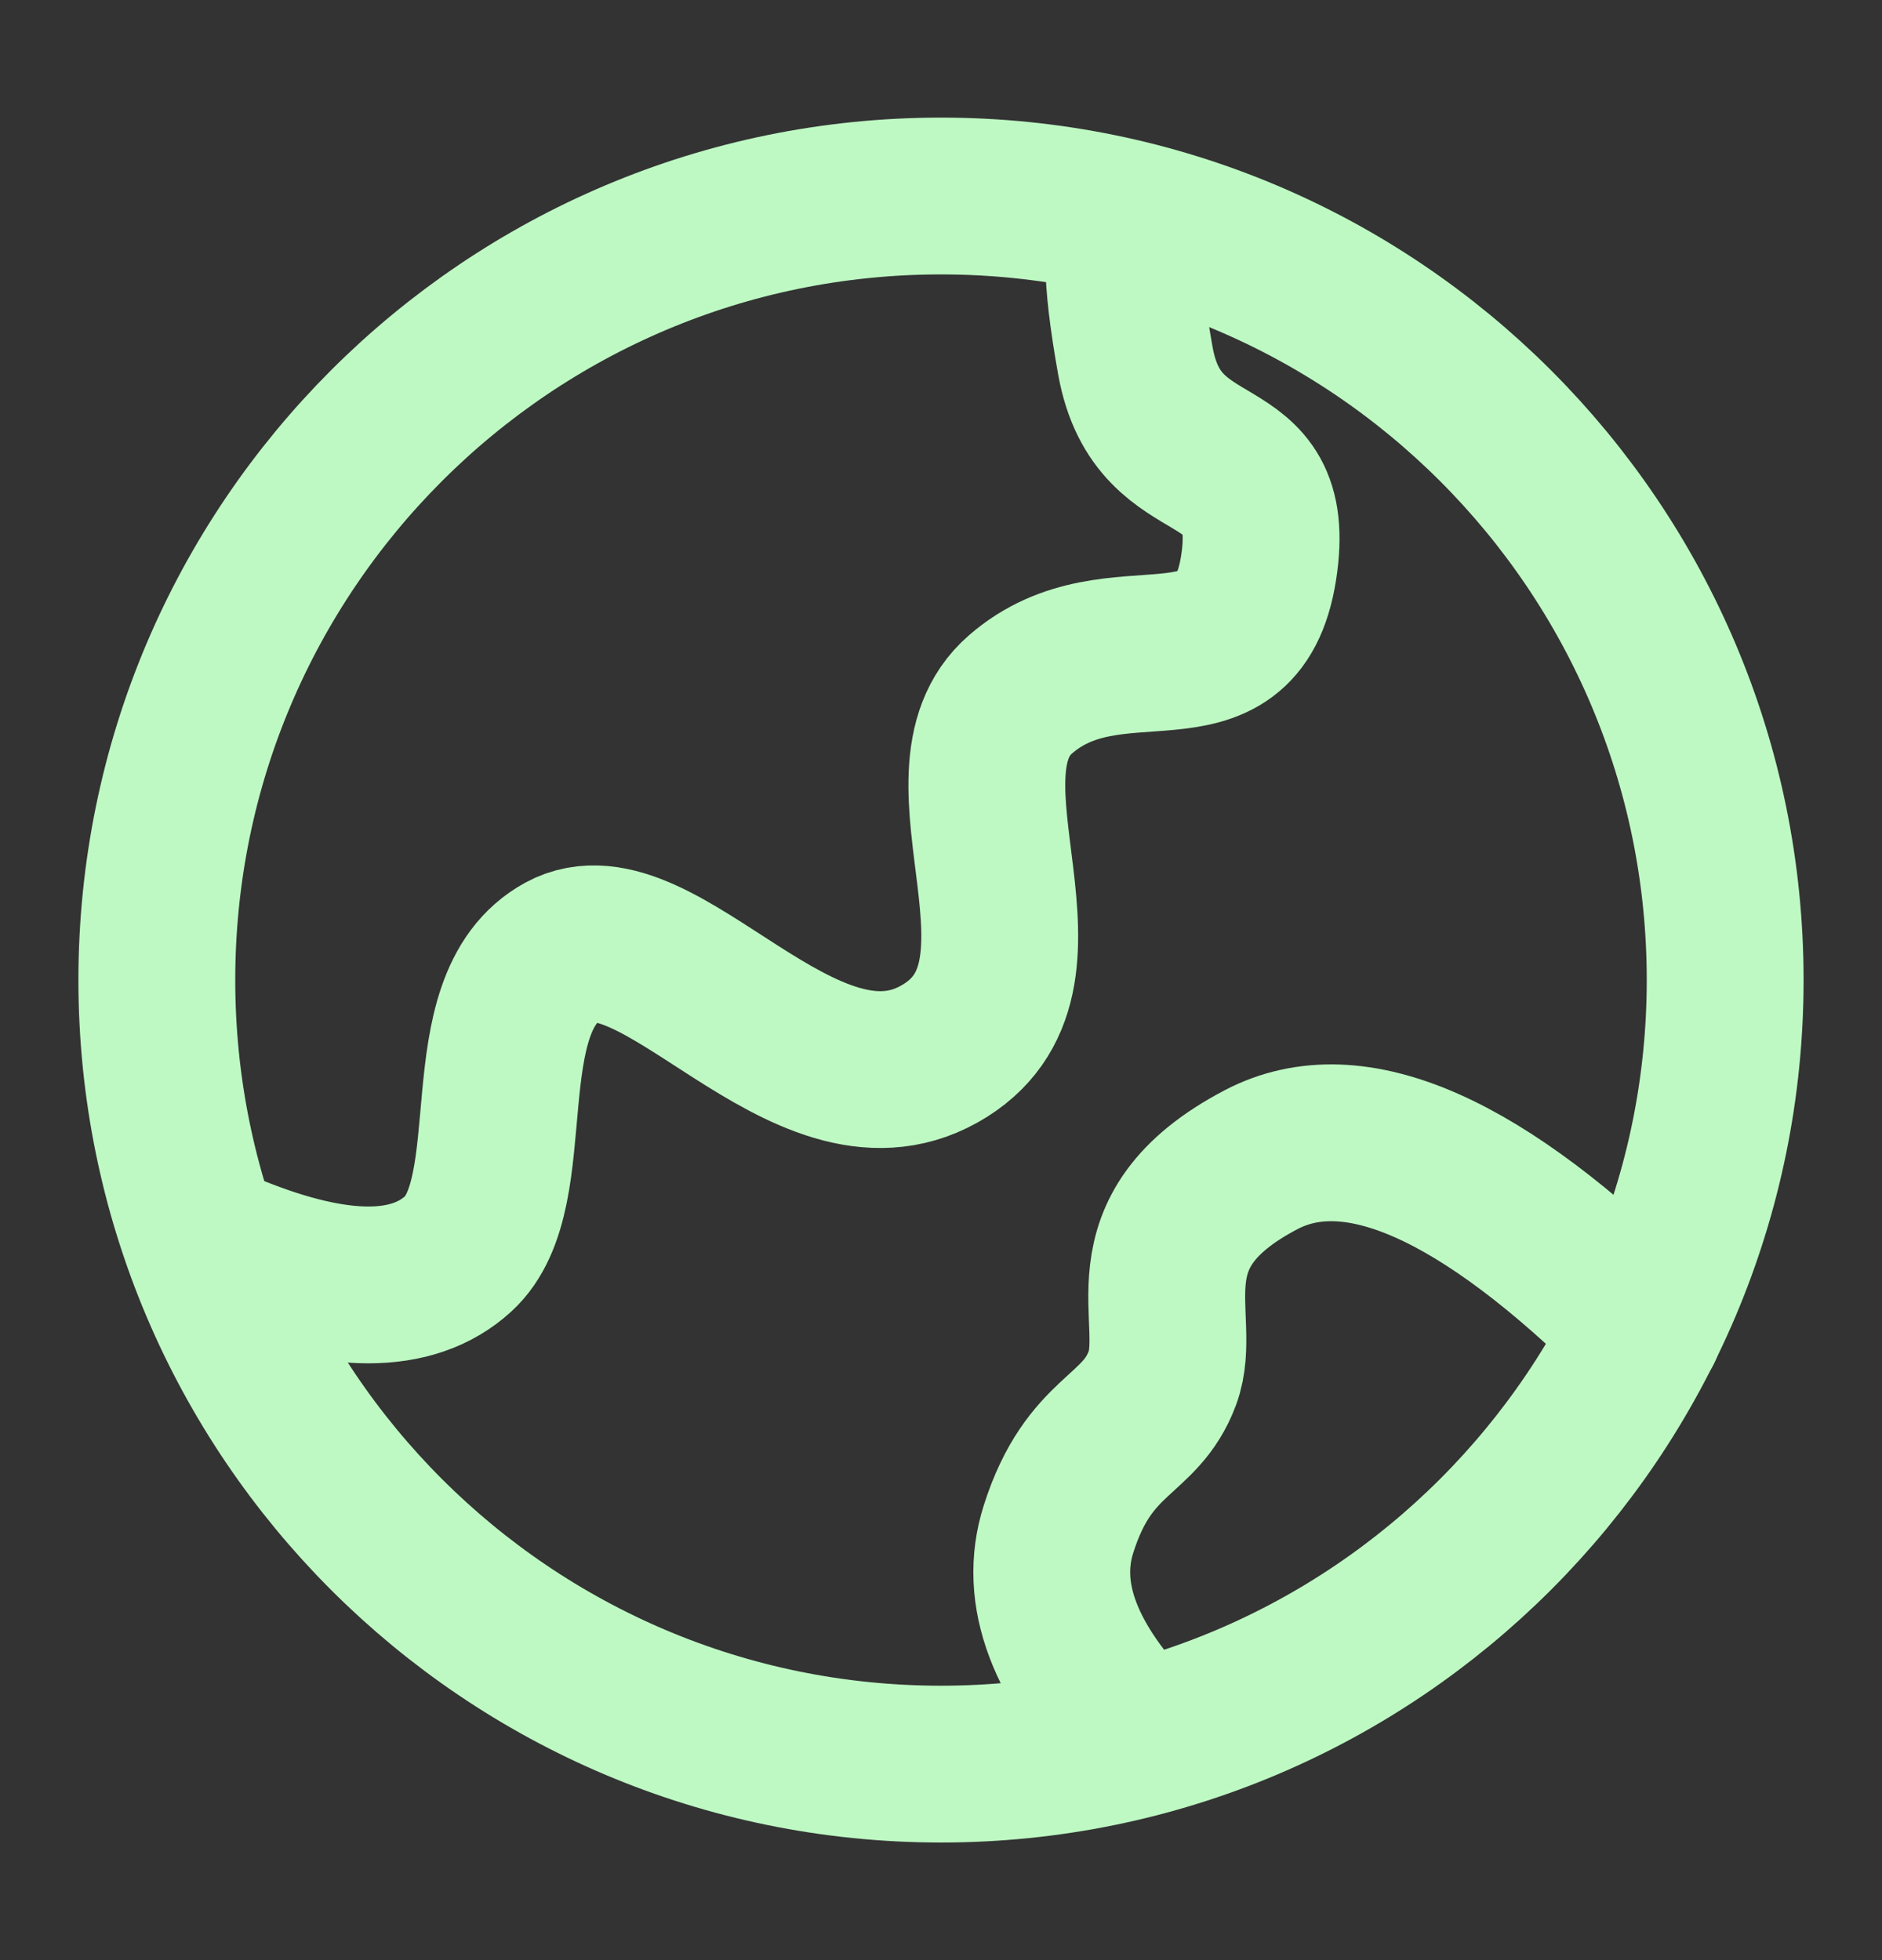
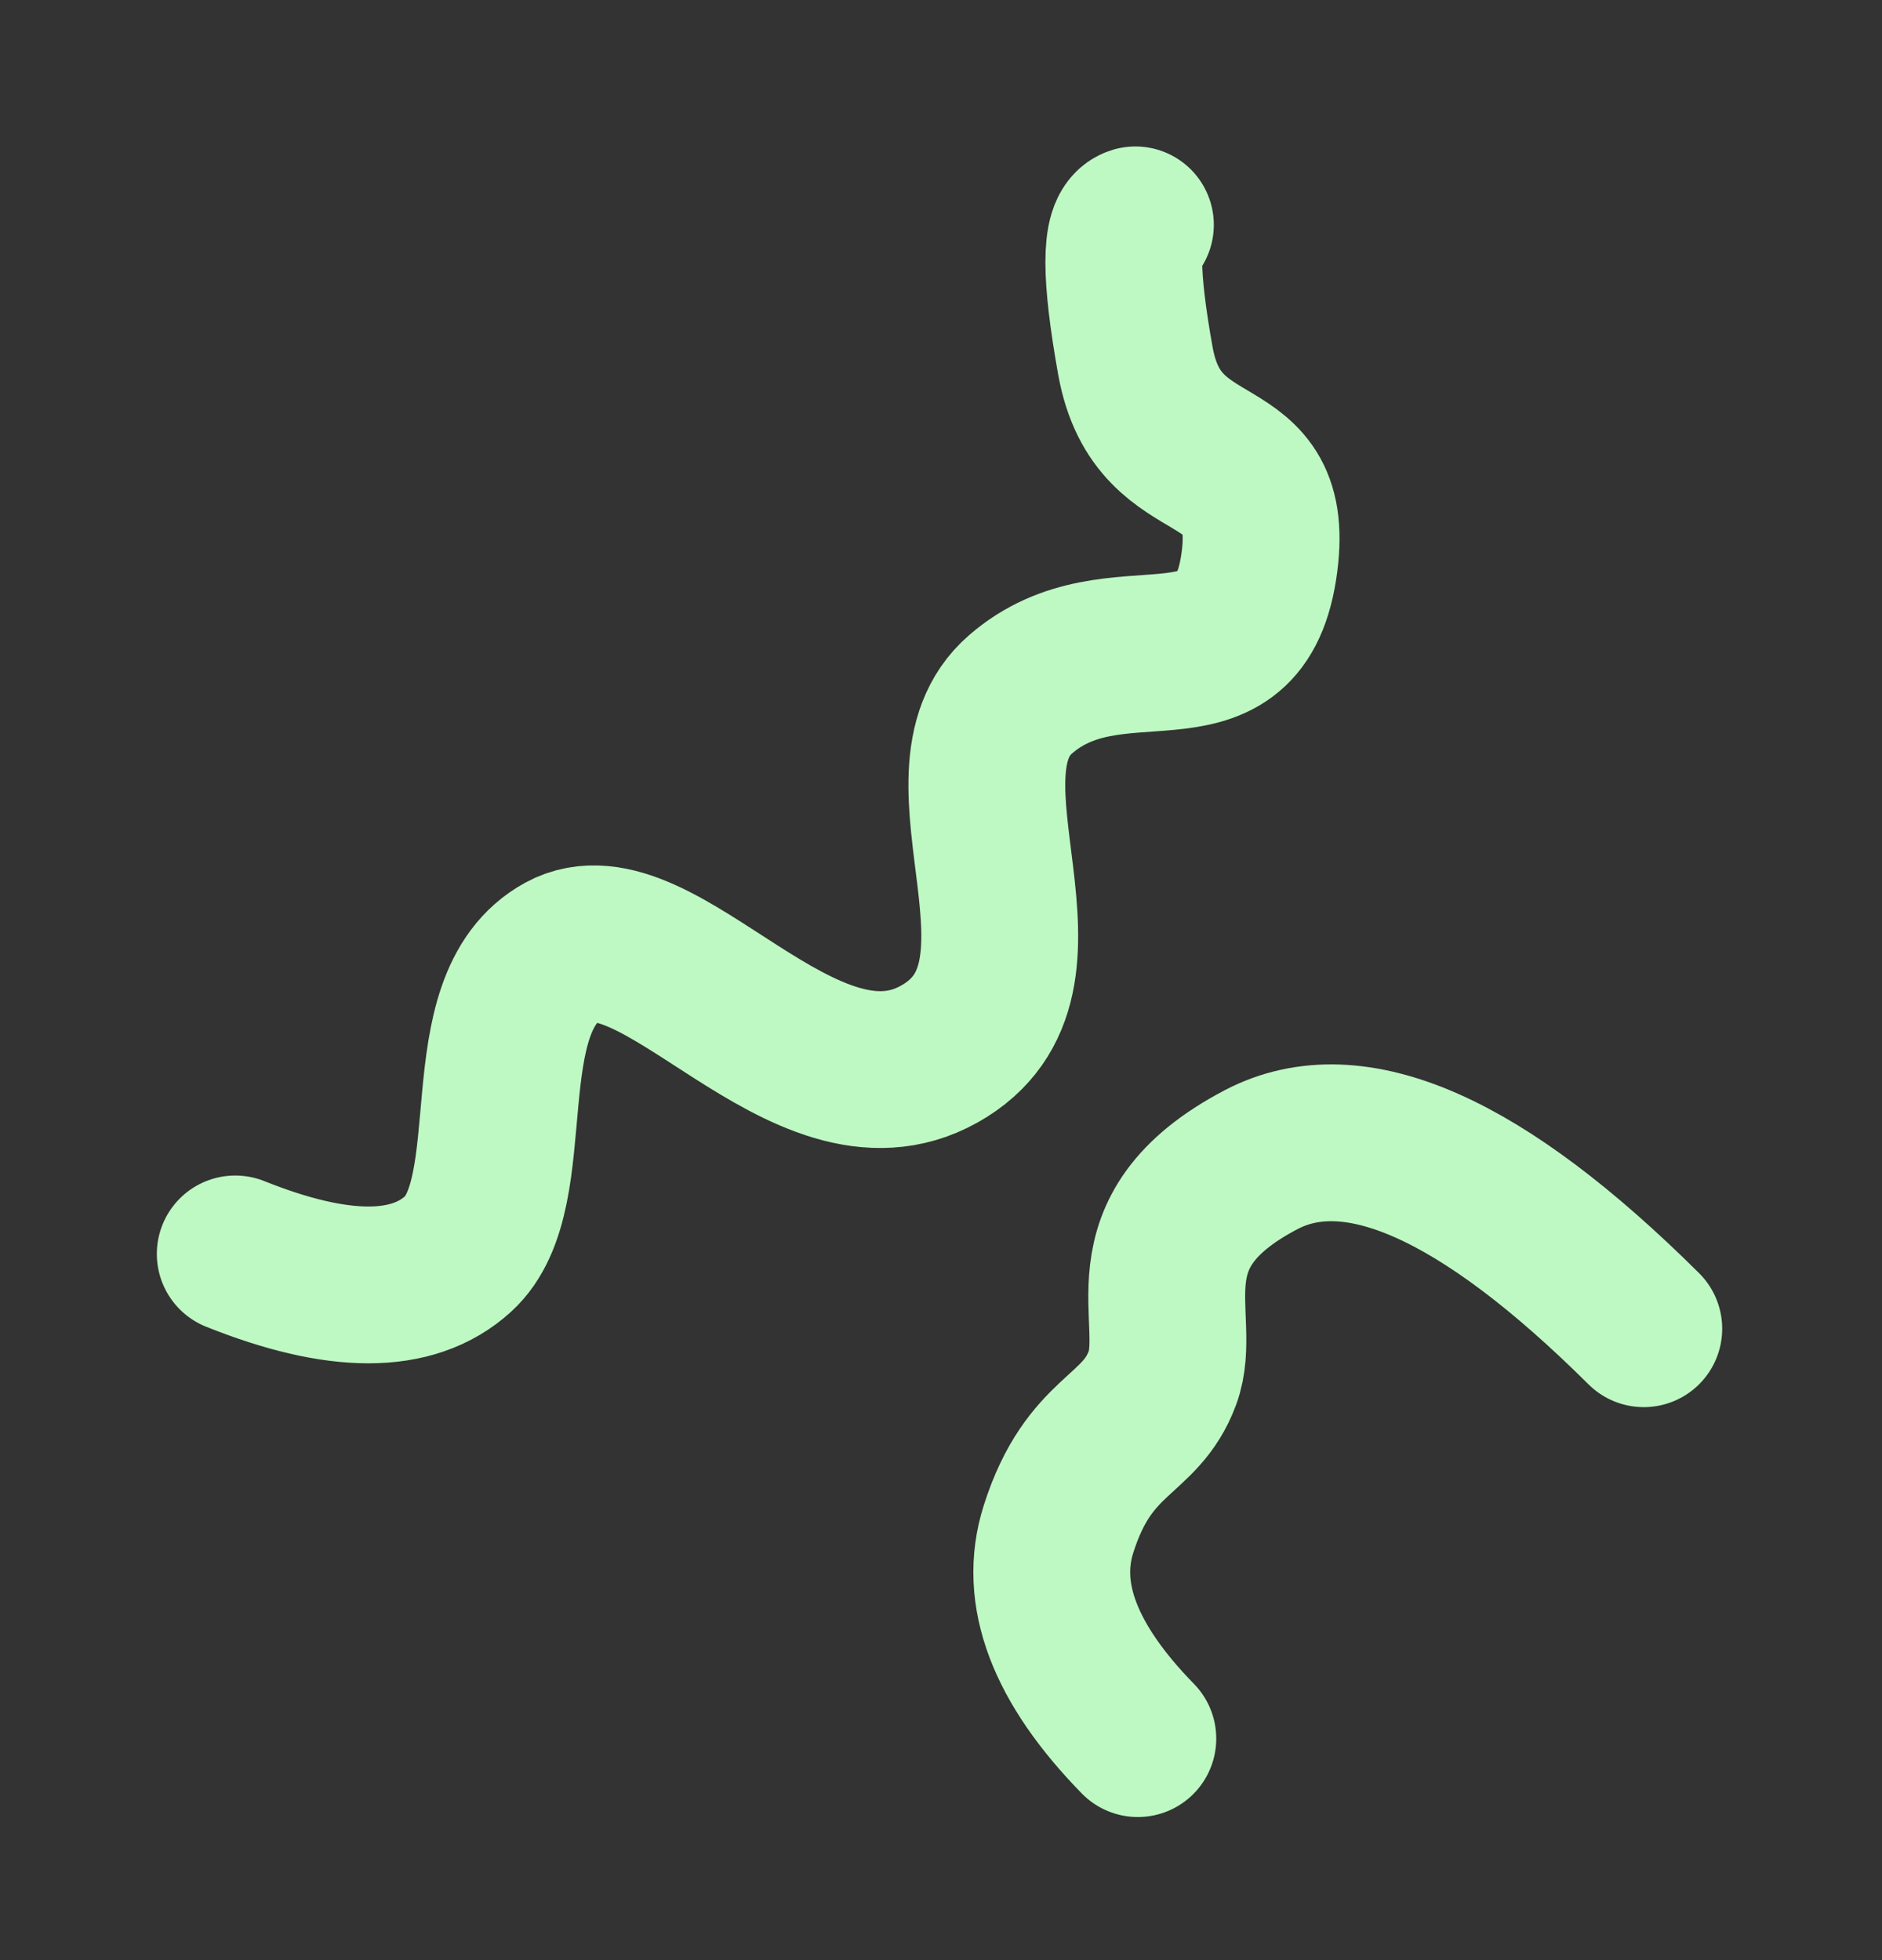
<svg xmlns="http://www.w3.org/2000/svg" width="24" height="25" fill="none">
  <rect width="100%" height="100%" fill="#333333" stroke="none" />
-   <path d="M12 22.5c5.523 0 10-4.477 10-10s-4.477-10-10-10-10 4.478-10 10c0 5.523 4.477 10 10 10z" stroke="#BEF9C3" stroke-width="2" />
  <path d="M3 15.993c1.316.527 2.263.527 2.842 0 .868-.792.119-3.194 1.335-3.857 1.215-.662 3.068 2.275 4.799 1.309 1.73-.967-.164-3.544 1.037-4.588 1.201-1.045 2.764.133 3.037-1.614.273-1.747-1.274-.989-1.571-2.64-.197-1.1-.197-1.678 0-1.735m.031 19.307c-.937-.959-1.274-1.85-1.011-2.674.393-1.236 1.042-1.163 1.325-1.927.284-.764-.516-1.853 1.258-2.783 1.183-.62 2.81.099 4.88 2.156" stroke="#BEF9C3" stroke-width="2" stroke-linecap="round" />
</svg>